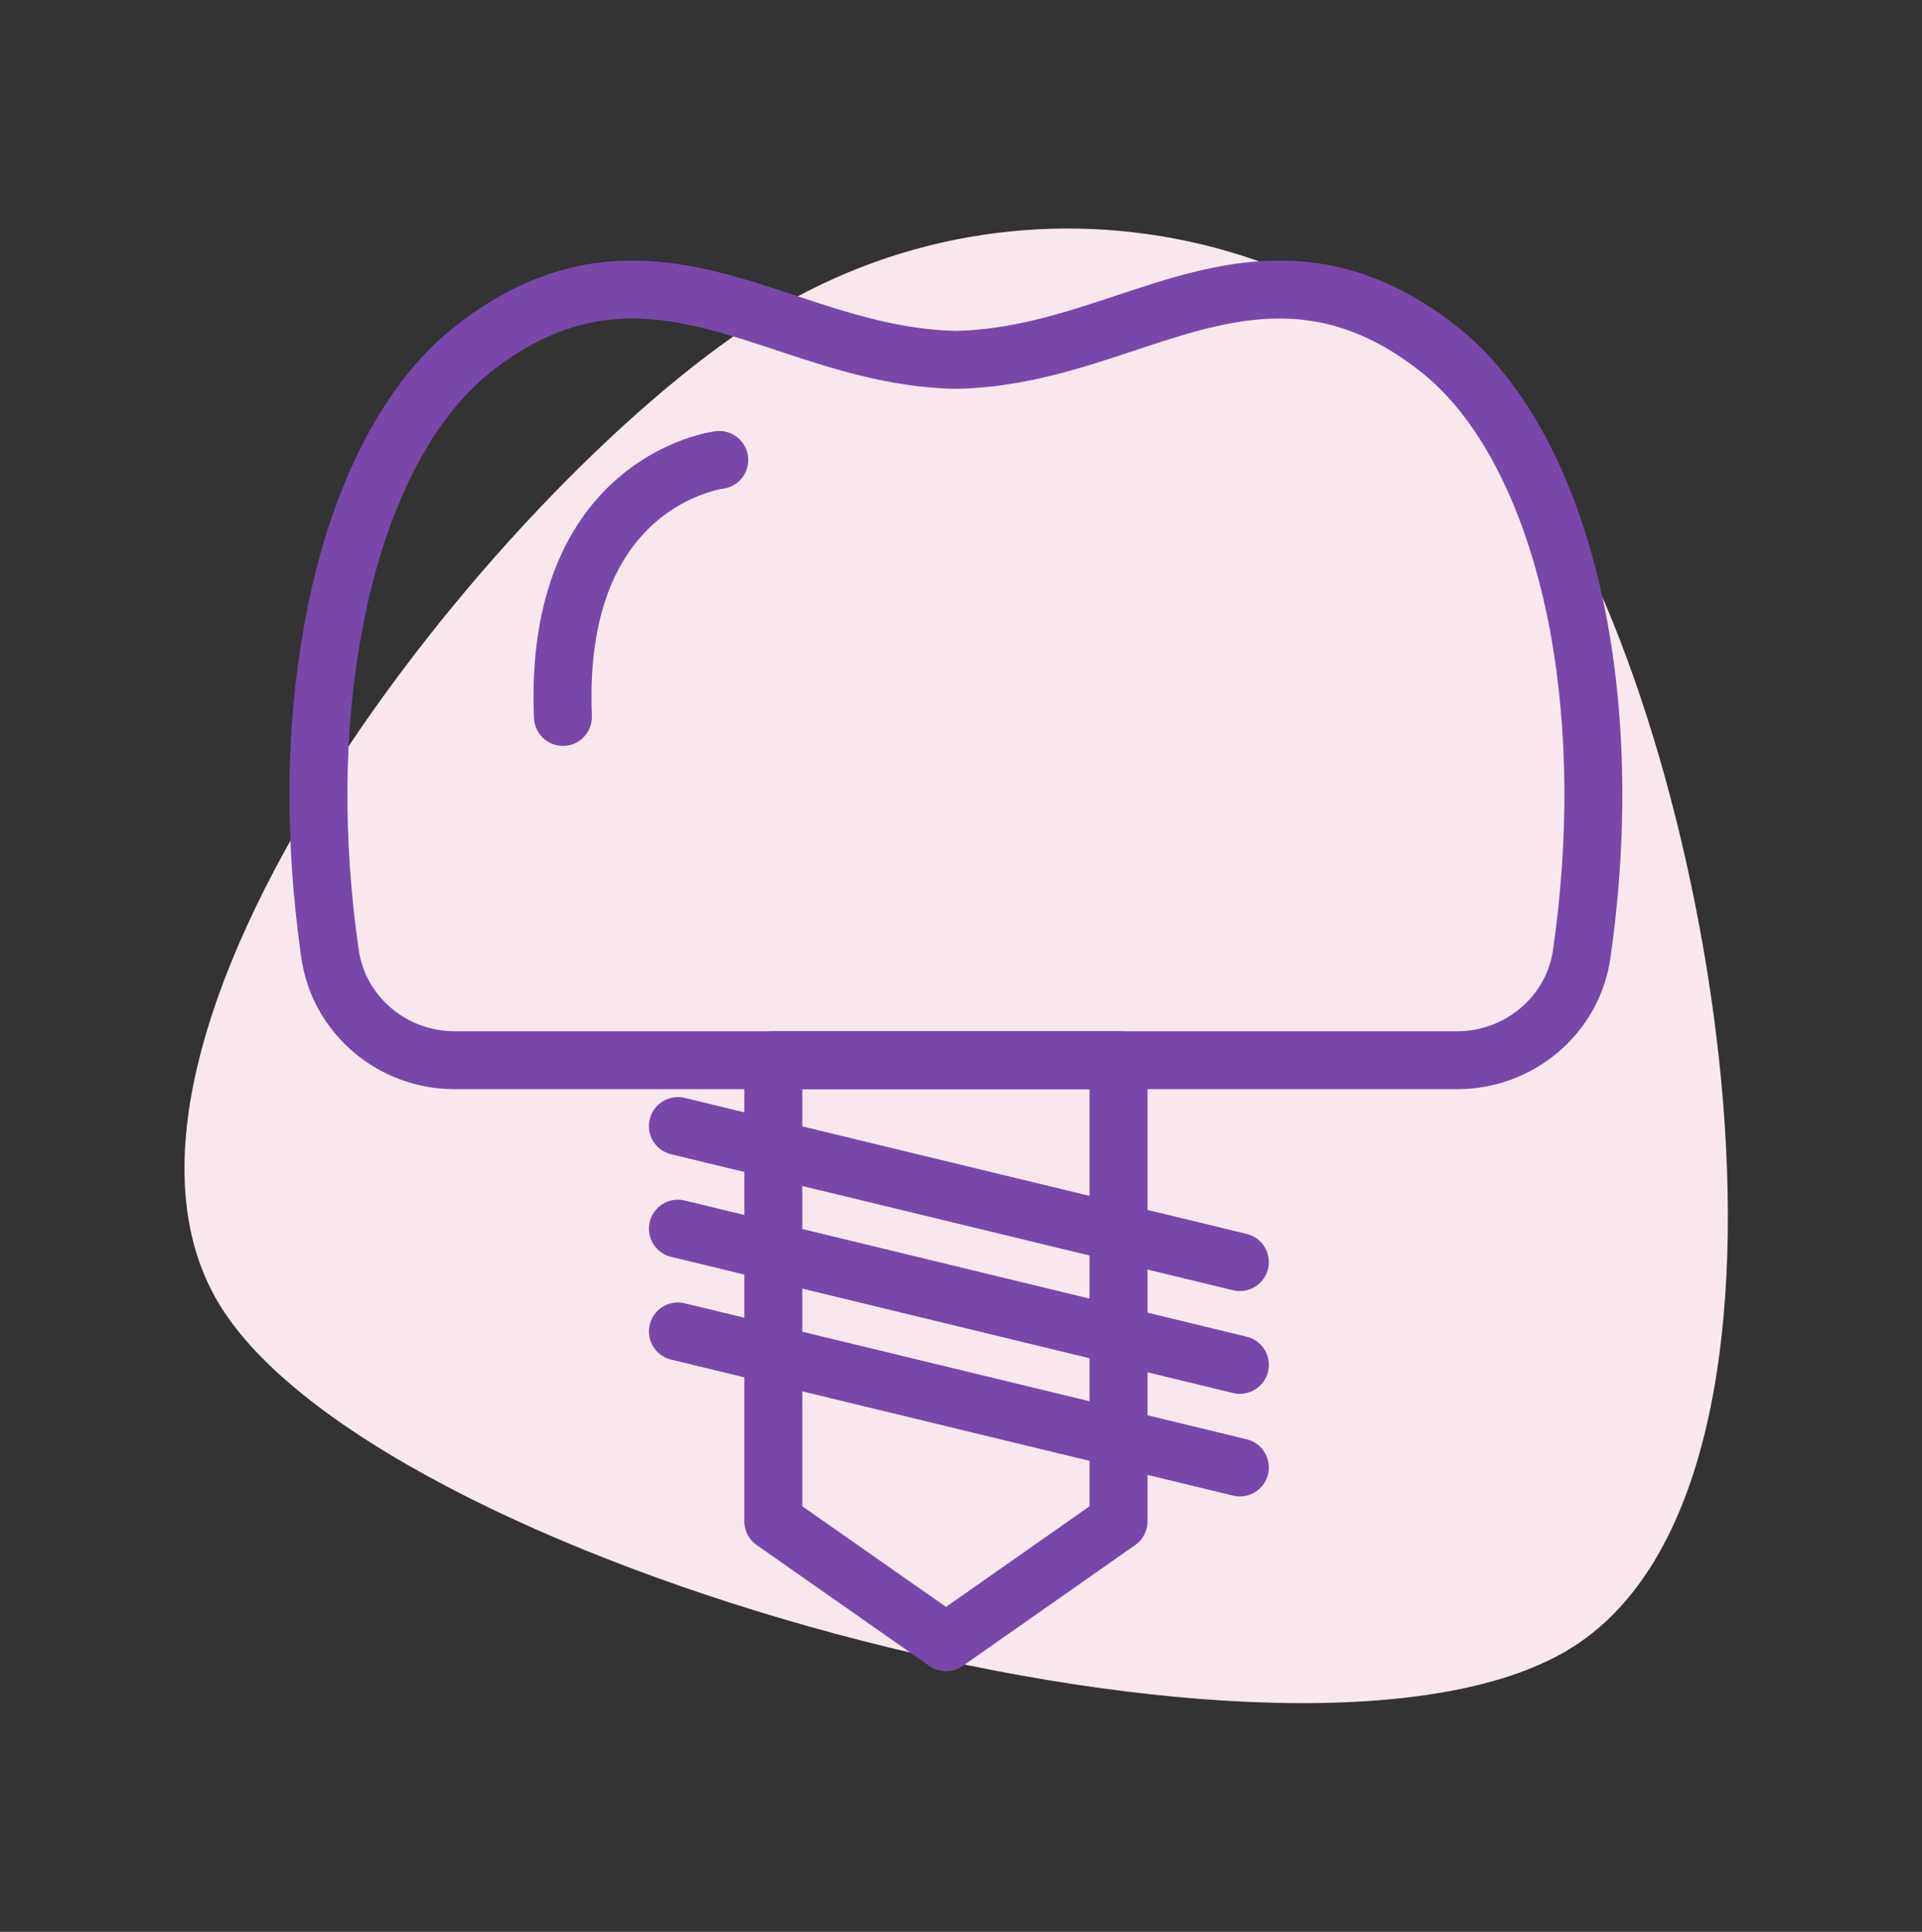
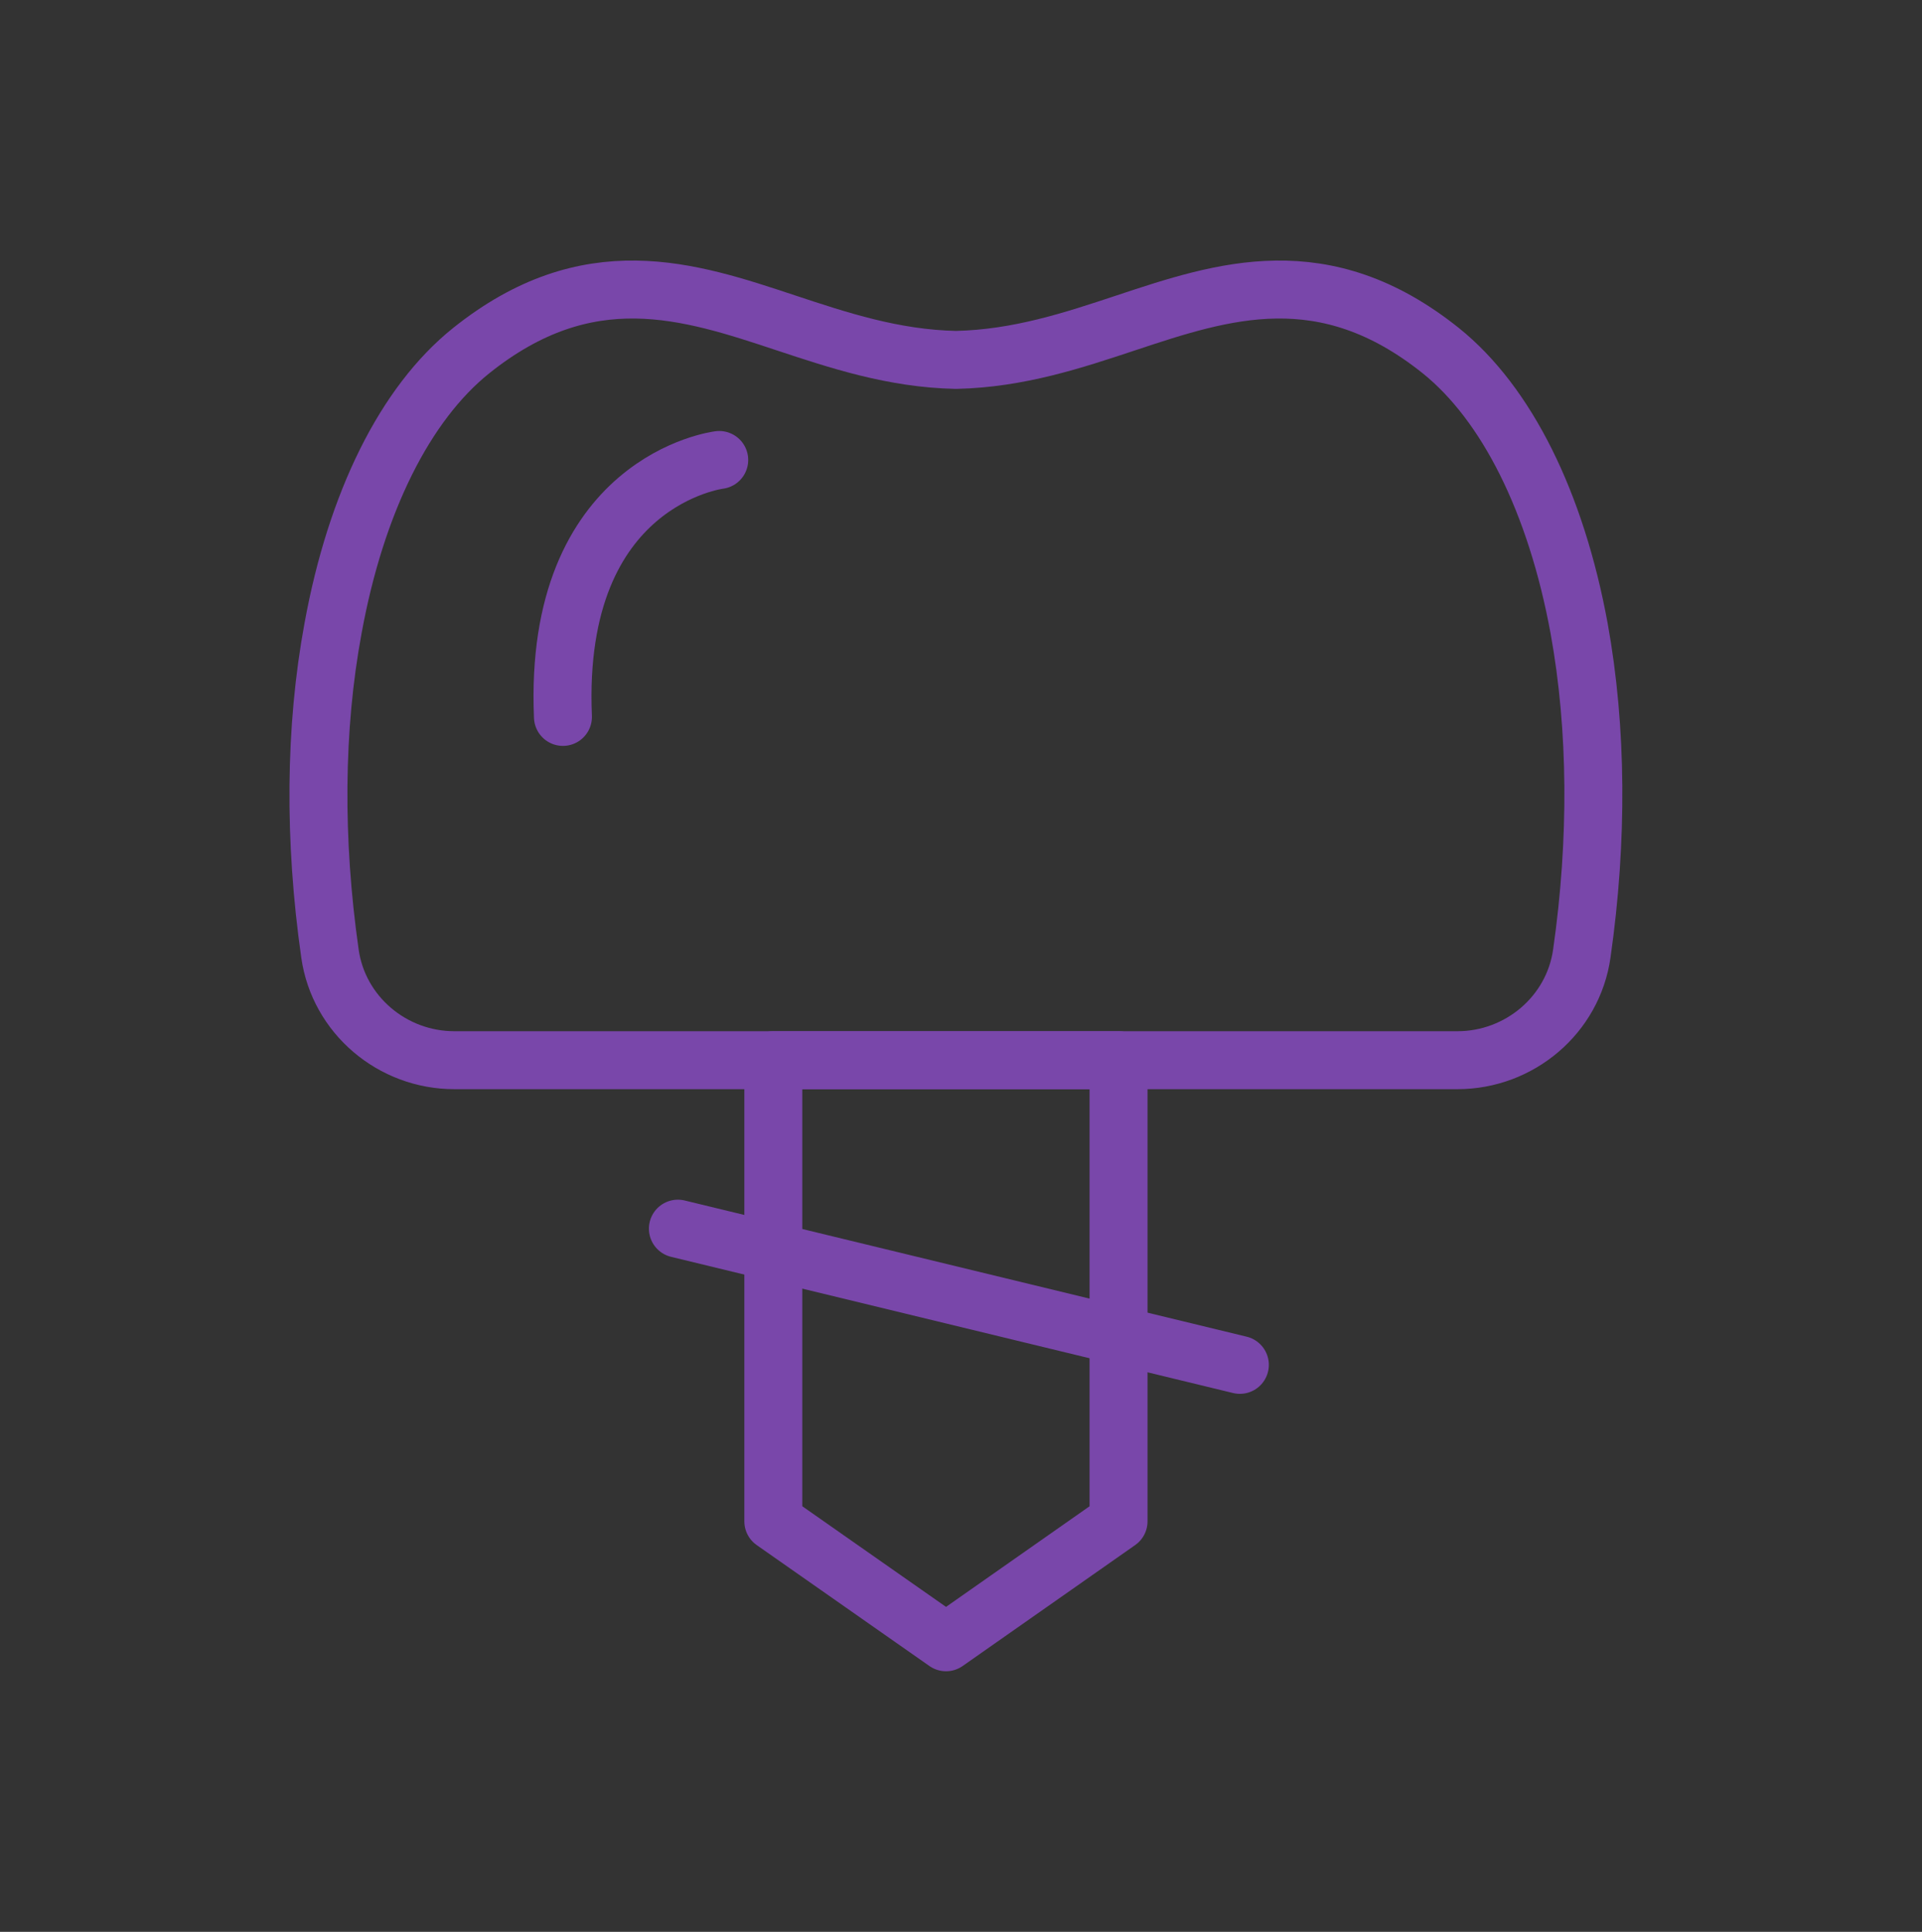
<svg xmlns="http://www.w3.org/2000/svg" viewBox="0 0 99.49 100">
  <rect x="0" y="0" width="99.49" height="100" fill="#333333" stroke="none" />
  <defs>
    <style> .cls-1 { fill: #f8e8ee; } .cls-1, .cls-2 { stroke-width: 0px; } .cls-3 { opacity: 0; } .cls-2 { fill: #fff; } .cls-4 { fill: none; stroke: #7947aa; stroke-linecap: round; stroke-linejoin: round; stroke-width: 3px; } </style>
  </defs>
  <g id="Layer_2" data-name="Layer 2" class="cls-3">
    <rect class="cls-2" width="99.49" height="100" />
  </g>
  <g id="Layer_7" data-name="Layer 7">
-     <path class="cls-1" d="m39.22,16.56c13.75-8.84,32.02-4.93,40.8,8.73,8.78,13.66,15.2,51.09,1.45,59.93-13.75,8.84-61.18-3.79-69.96-17.45-8.78-13.66,13.97-42.37,27.72-51.21Z" />
    <g>
      <path class="cls-4" d="m75.45,54.88H23.52c-3.21,0-5.99-2.34-6.44-5.52-.84-5.88-.8-11.66.16-16.84,1.19-6.52,3.73-11.63,7.15-14.37,6.05-4.84,11.25-3.11,16.28-1.44,2.75.91,5.57,1.85,8.81,1.92,3.24-.07,6.07-1.01,8.81-1.92,5.03-1.67,10.24-3.4,16.29,1.44,3.41,2.74,5.96,7.85,7.16,14.37.94,5.19.98,10.97.14,16.84-.45,3.18-3.23,5.52-6.44,5.52Z" />
      <path class="cls-4" d="m37.23,23.81s-8.61,1.04-8.09,13.3" />
      <polygon class="cls-4" points="57.9 78.75 48.97 85.01 40.03 78.75 40.03 54.88 57.9 54.88 57.9 78.75" />
-       <line class="cls-4" x1="35.09" y1="68.92" x2="64.18" y2="75.96" />
      <line class="cls-4" x1="35.09" y1="63.6" x2="64.18" y2="70.65" />
-       <line class="cls-4" x1="35.09" y1="58.29" x2="64.18" y2="65.33" />
    </g>
  </g>
</svg>